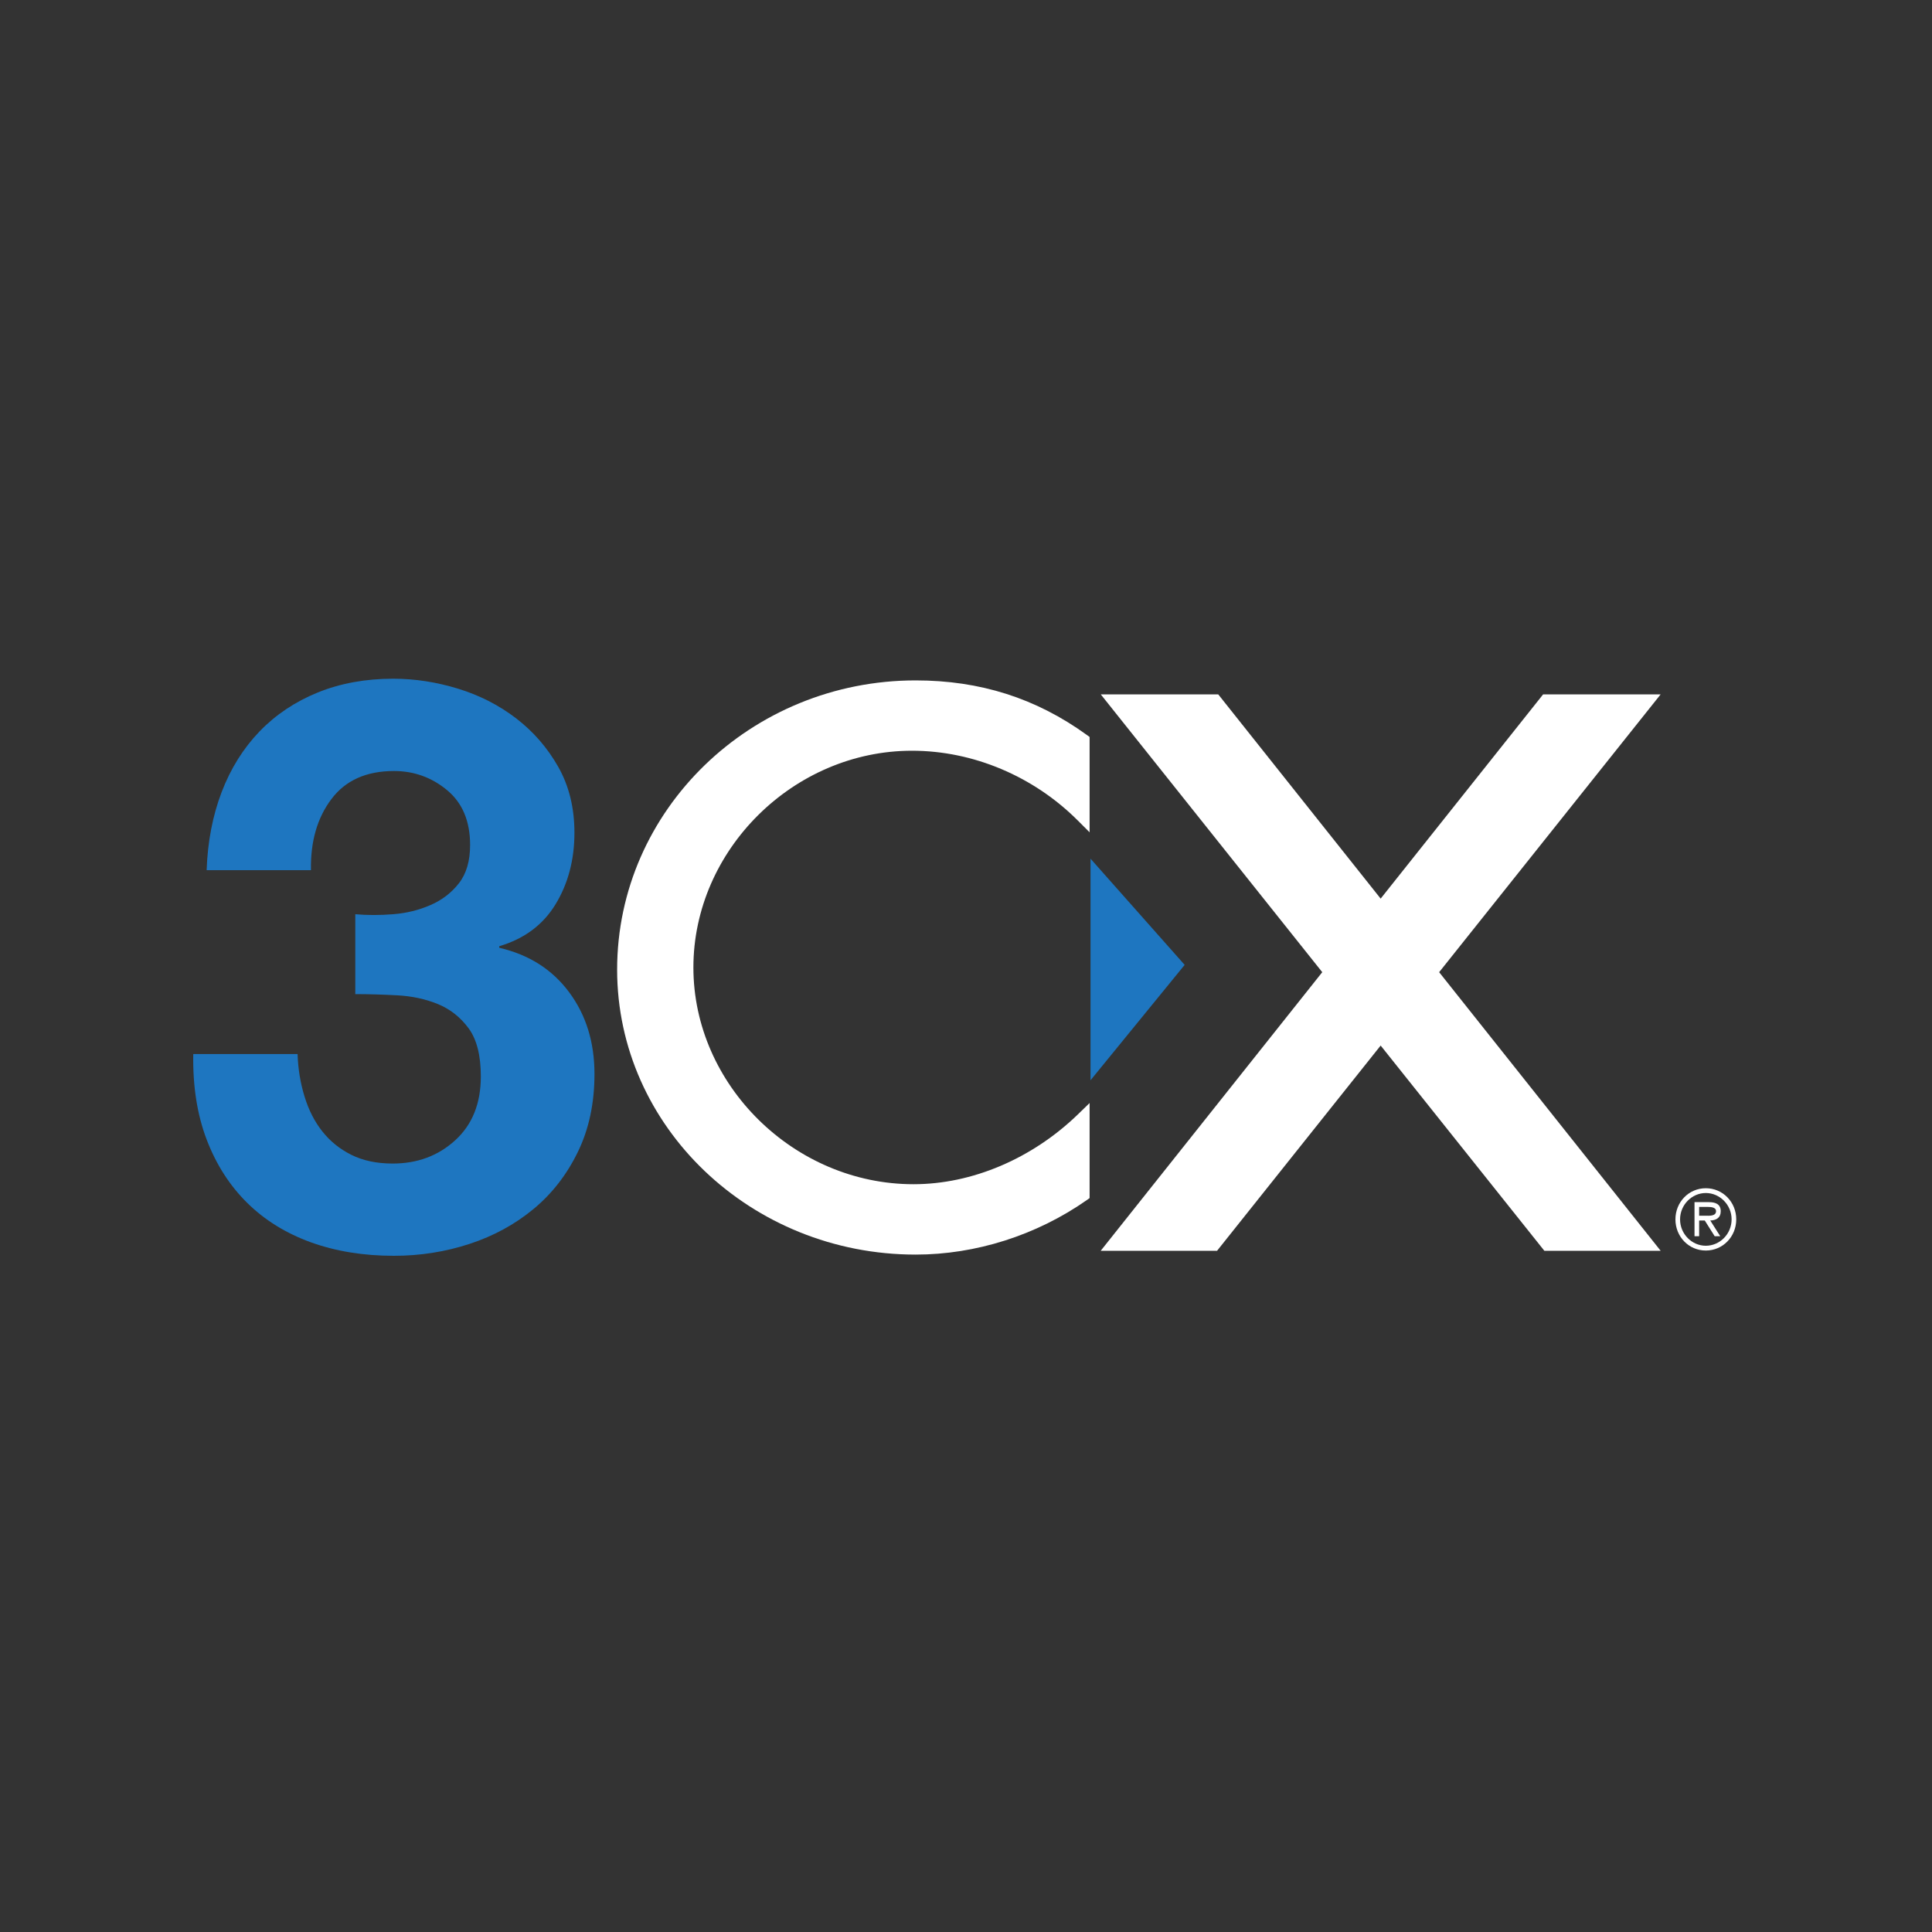
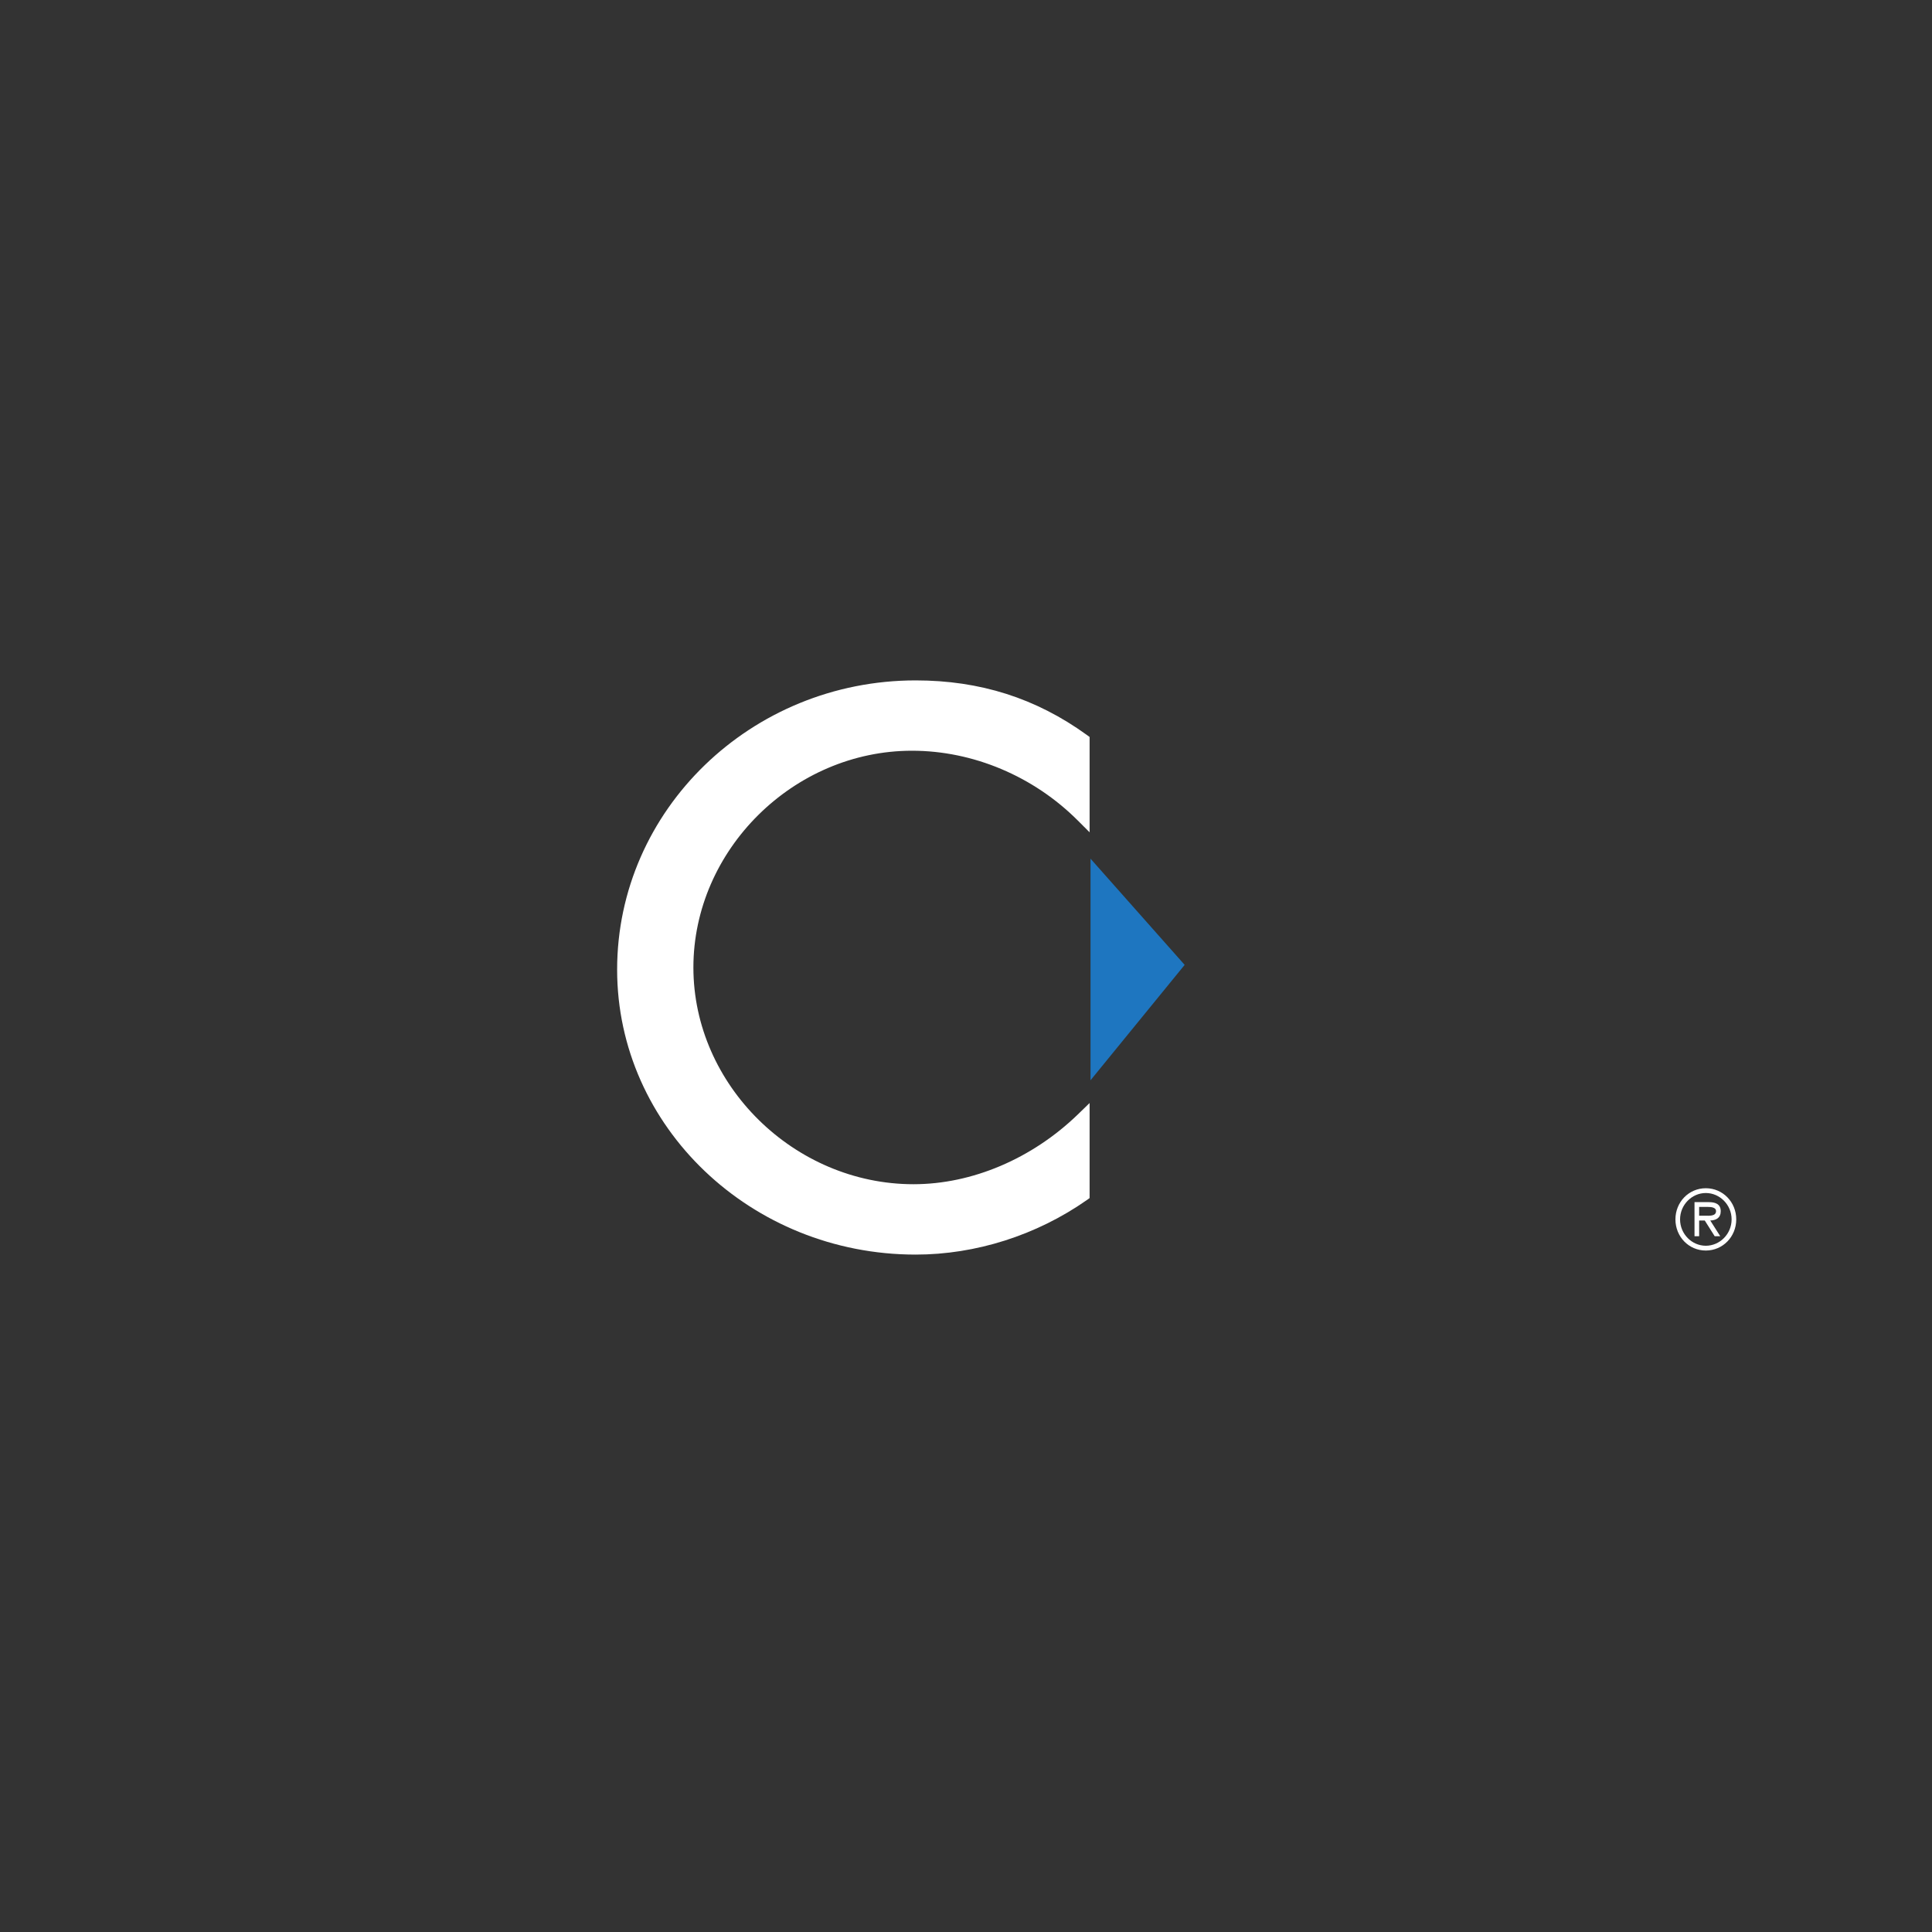
<svg xmlns="http://www.w3.org/2000/svg" width="40" height="40" viewBox="0 0 40 40" fill="none">
  <rect width="40" height="40" fill="#333333" />
  <g clip-path="url(#clip0_428_4514)">
-     <path d="M8.138 18.928C8.414 18.907 8.672 18.843 8.911 18.739C9.151 18.635 9.348 18.484 9.502 18.286C9.656 18.088 9.733 17.825 9.733 17.495C9.733 17.001 9.574 16.622 9.255 16.358C8.937 16.095 8.571 15.963 8.157 15.963C7.584 15.963 7.151 16.157 6.86 16.546C6.567 16.935 6.427 17.425 6.438 18.016H4.278C4.299 17.425 4.403 16.886 4.589 16.399C4.775 15.912 5.036 15.495 5.371 15.146C5.706 14.798 6.108 14.529 6.577 14.338C7.045 14.148 7.567 14.052 8.141 14.052C8.588 14.052 9.035 14.121 9.482 14.258C9.929 14.395 10.331 14.6 10.688 14.874C11.044 15.148 11.334 15.482 11.558 15.877C11.781 16.271 11.893 16.726 11.893 17.24C11.893 17.799 11.763 18.292 11.504 18.719C11.244 19.147 10.855 19.437 10.337 19.59V19.623C10.951 19.765 11.434 20.072 11.784 20.544C12.134 21.015 12.308 21.579 12.308 22.236C12.308 22.839 12.194 23.376 11.965 23.847C11.736 24.319 11.43 24.713 11.046 25.031C10.663 25.348 10.221 25.59 9.72 25.754C9.219 25.918 8.697 26 8.155 26C7.526 26 6.954 25.907 6.437 25.721C5.921 25.534 5.481 25.262 5.119 24.905C4.757 24.548 4.477 24.113 4.28 23.597C4.083 23.082 3.99 22.491 4.001 21.823H6.161C6.171 22.13 6.219 22.423 6.305 22.702C6.39 22.981 6.513 23.222 6.673 23.424C6.833 23.627 7.033 23.789 7.273 23.909C7.513 24.029 7.799 24.09 8.13 24.09C8.642 24.09 9.074 23.929 9.426 23.607C9.779 23.284 9.955 22.845 9.955 22.287C9.955 21.85 9.87 21.517 9.7 21.287C9.53 21.058 9.318 20.891 9.063 20.787C8.808 20.683 8.528 20.623 8.225 20.607C7.922 20.591 7.632 20.582 7.356 20.582V18.928C7.601 18.95 7.861 18.95 8.138 18.928Z" fill="#1E76C0" />
-     <path d="M18.882 15.543C20.145 15.543 21.396 16.069 22.314 16.987L22.559 17.232V15.258L22.497 15.213C21.448 14.455 20.29 14.087 18.958 14.087C15.55 14.087 12.777 16.773 12.777 20.075C12.777 23.328 15.55 25.975 18.958 25.975C20.202 25.975 21.458 25.575 22.496 24.85L22.559 24.805V22.837L22.316 23.073C21.366 23.991 20.125 24.518 18.913 24.518C16.443 24.518 14.356 22.463 14.356 20.031C14.356 17.598 16.428 15.543 18.882 15.543Z" fill="white" />
+     <path d="M18.882 15.543C20.145 15.543 21.396 16.069 22.314 16.987L22.559 17.232V15.258L22.497 15.213C21.448 14.455 20.29 14.087 18.958 14.087C15.55 14.087 12.777 16.773 12.777 20.075C12.777 23.328 15.55 25.975 18.958 25.975C20.202 25.975 21.458 25.575 22.496 24.85L22.559 24.805V22.837L22.316 23.073C21.366 23.991 20.125 24.518 18.913 24.518C16.443 24.518 14.356 22.463 14.356 20.031C14.356 17.598 16.428 15.543 18.882 15.543" fill="white" />
    <path d="M22.578 17.778V22.366L24.527 19.977L22.578 17.778Z" fill="#1E76C0" />
-     <path d="M34.382 25.896L29.796 20.128L34.382 14.376H31.949L28.585 18.605L25.222 14.376H22.79L27.376 20.128L22.789 25.896H25.198L28.585 21.647L31.974 25.896H34.382Z" fill="white" />
    <path d="M35.295 25.17C35.38 25.17 35.529 25.186 35.529 25.074C35.529 25.001 35.436 24.988 35.362 24.988H35.179V25.17H35.295ZM35.616 25.595H35.501L35.295 25.269H35.179V25.595H35.083V24.889H35.382C35.505 24.889 35.626 24.923 35.626 25.076C35.626 25.214 35.531 25.266 35.409 25.269L35.616 25.595ZM35.851 25.246C35.851 24.942 35.605 24.7 35.317 24.7C35.03 24.7 34.784 24.942 34.784 25.246C34.784 25.55 35.03 25.792 35.317 25.792C35.605 25.792 35.851 25.55 35.851 25.246ZM34.688 25.246C34.688 24.887 34.965 24.601 35.317 24.601C35.669 24.601 35.947 24.887 35.947 25.246C35.947 25.605 35.669 25.891 35.317 25.891C34.965 25.891 34.688 25.605 34.688 25.246Z" fill="white" />
  </g>
  <defs>
    <clipPath id="clip0_428_4514">
      <rect width="32" height="12" fill="white" transform="translate(4 14)" />
    </clipPath>
  </defs>
</svg>